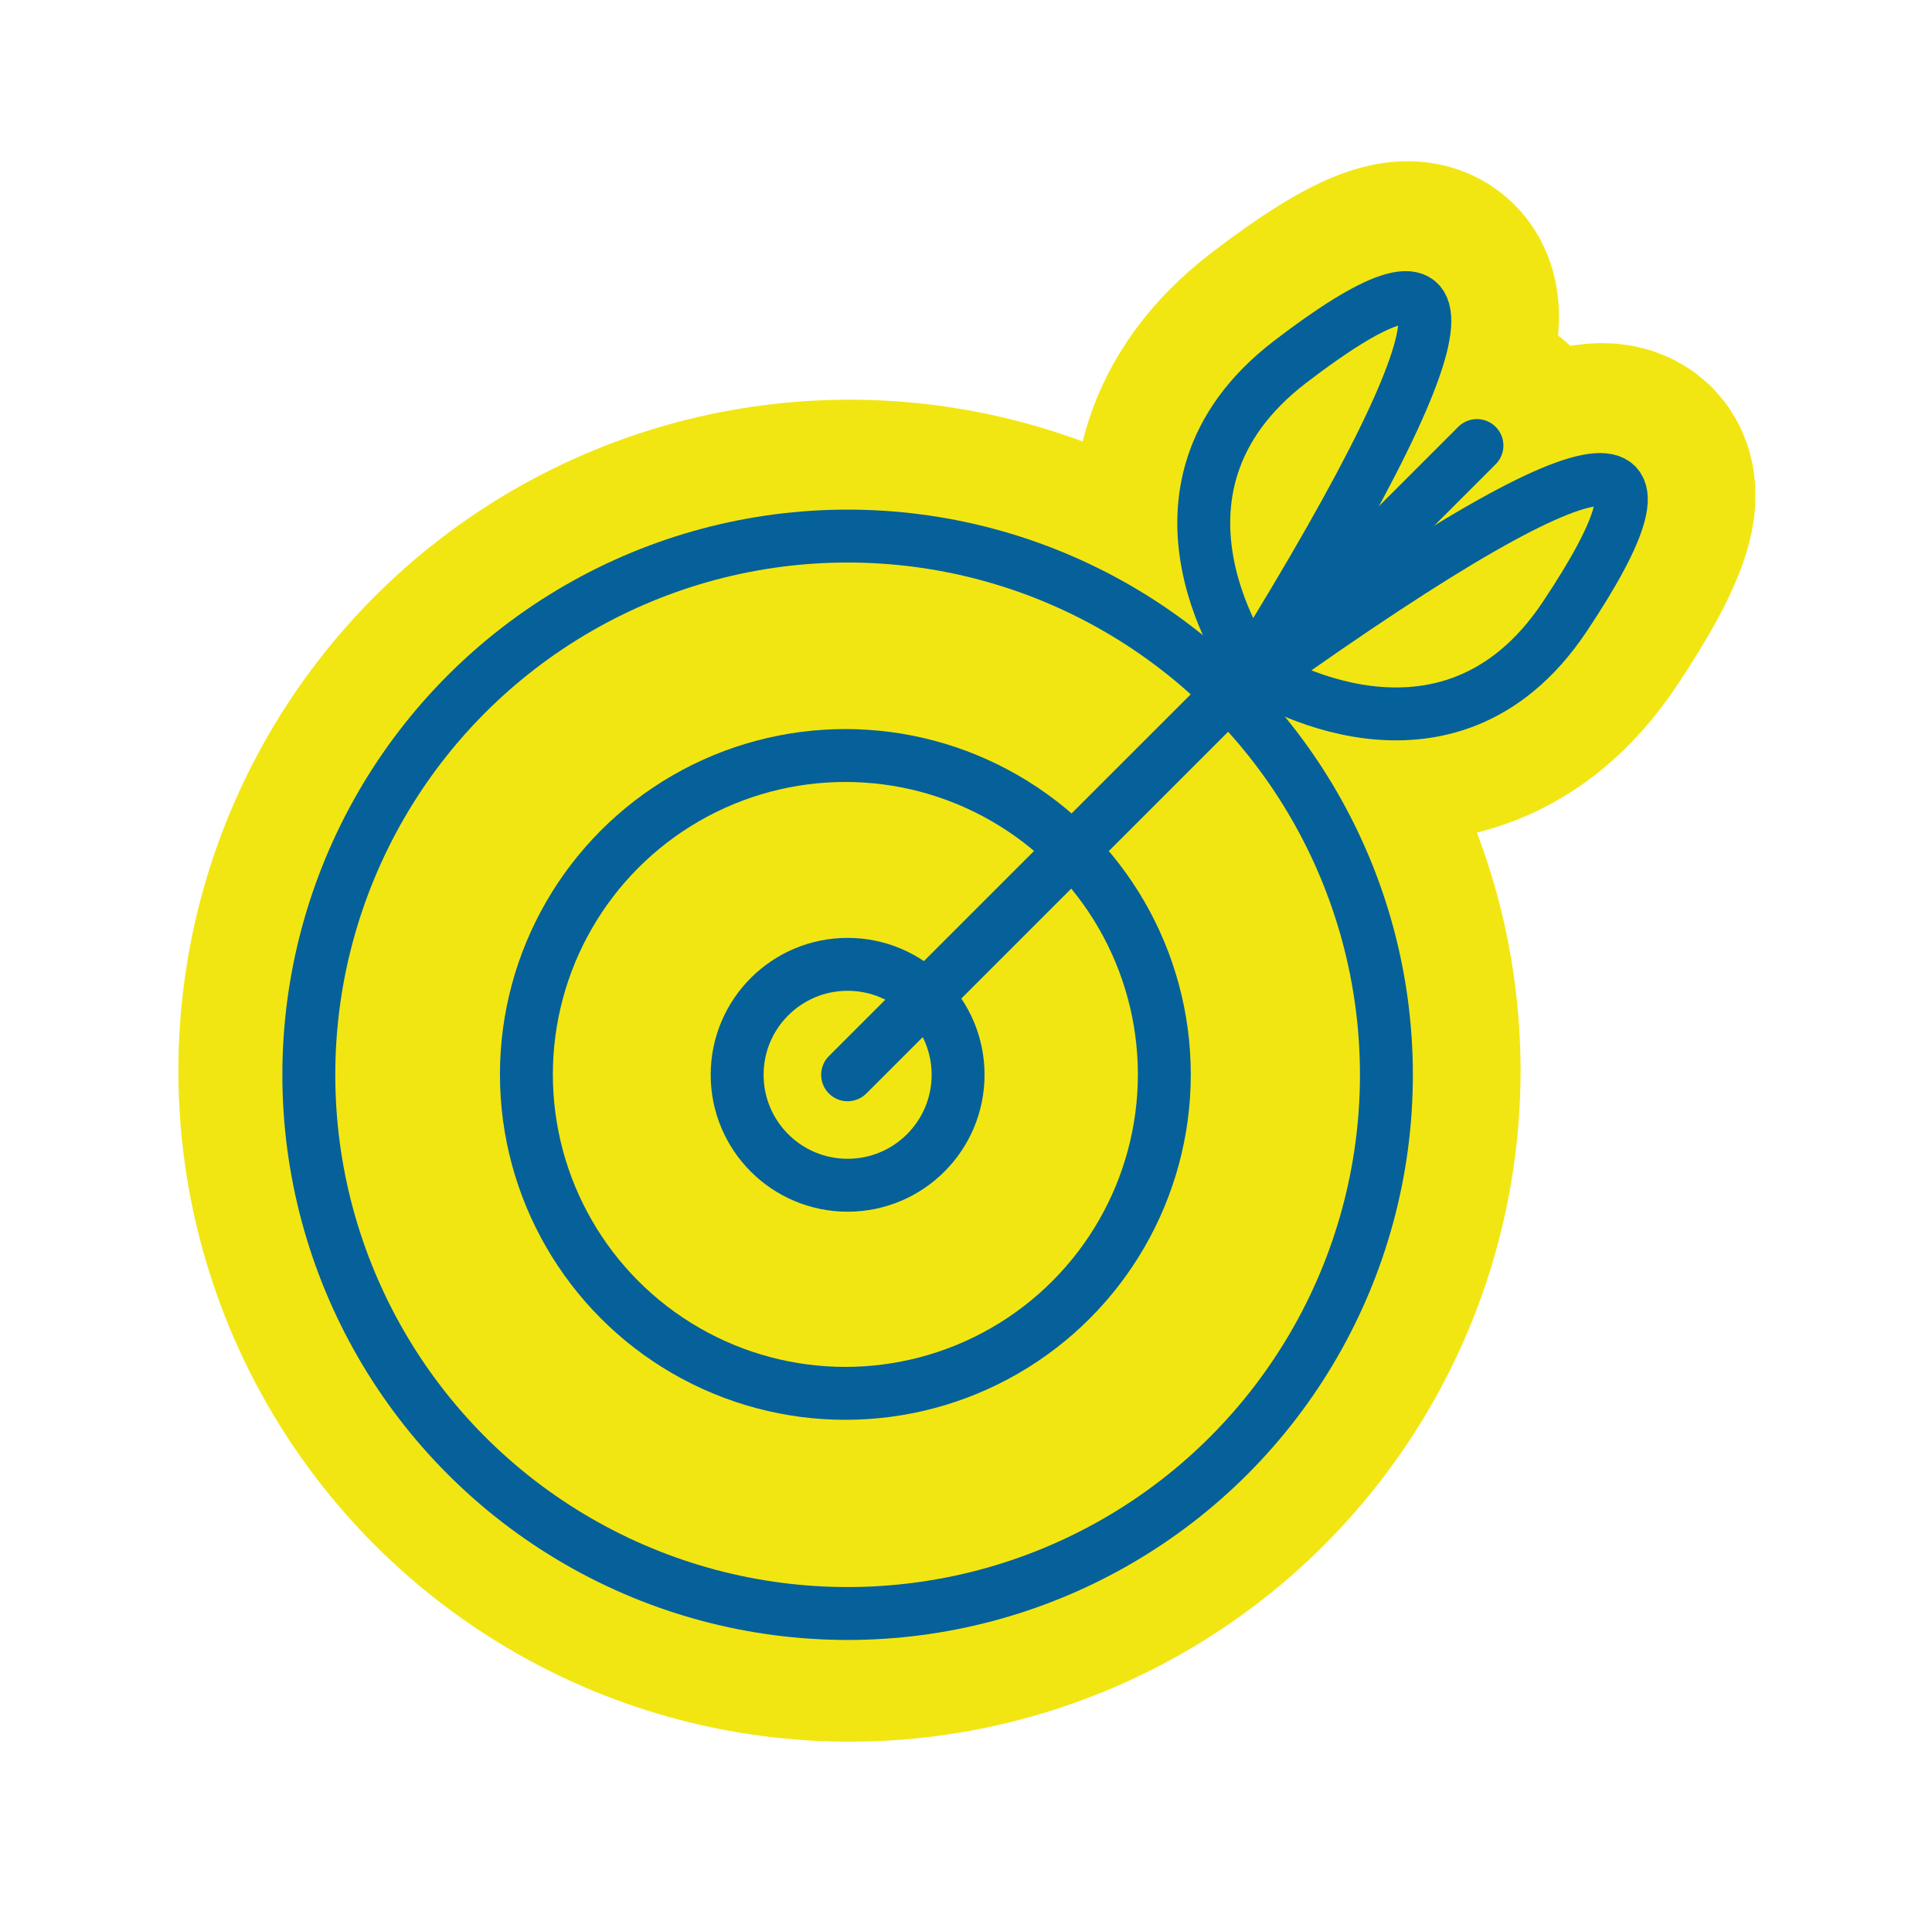
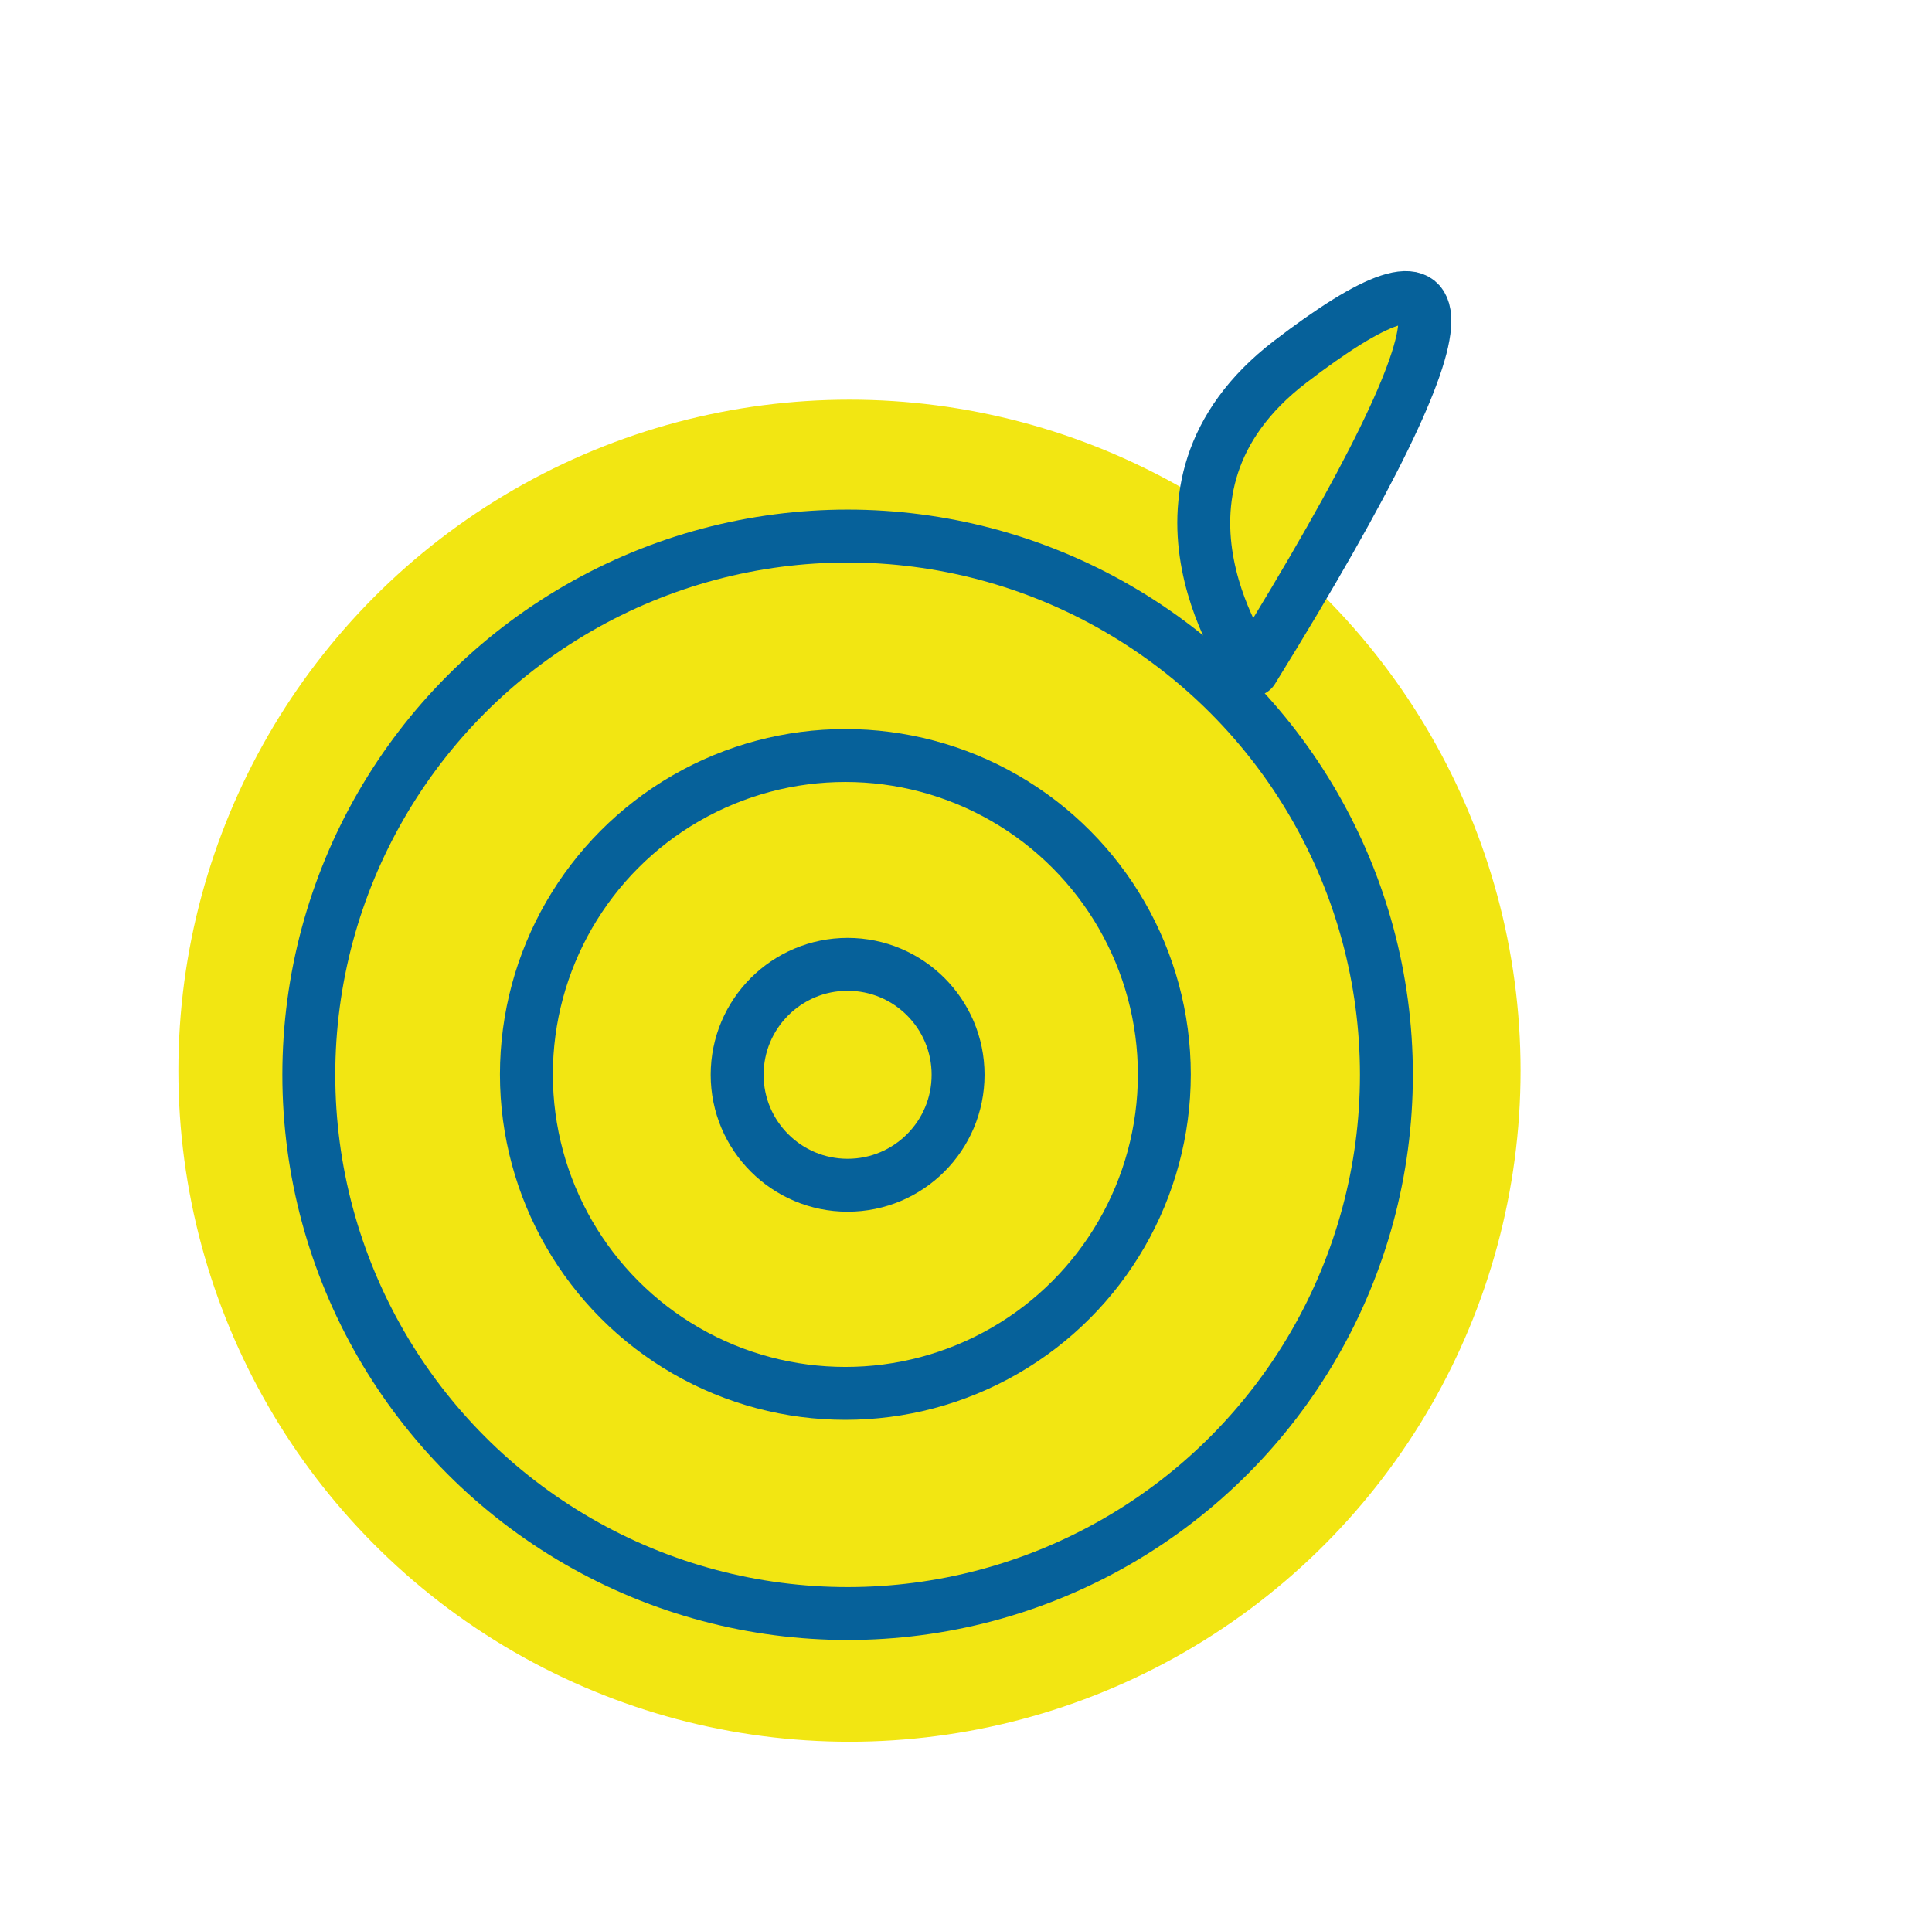
<svg xmlns="http://www.w3.org/2000/svg" id="Calque_1" data-name="Calque 1" viewBox="0 0 438.11 432.5">
  <defs>
    <style>
      .cls-1, .cls-2 {
        stroke-linejoin: round;
      }

      .cls-1, .cls-2, .cls-3, .cls-4 {
        fill: #f2e612;
      }

      .cls-1, .cls-2, .cls-3, .cls-5 {
        stroke-linecap: round;
      }

      .cls-1, .cls-6, .cls-5 {
        stroke: #06619a;
        stroke-width: 12px;
      }

      .cls-7 {
        filter: url(#drop-shadow-21);
      }

      .cls-2, .cls-3, .cls-4 {
        stroke: #f2e612;
        stroke-width: 60px;
      }

      .cls-3, .cls-6, .cls-4, .cls-5 {
        stroke-miterlimit: 10;
      }

      .cls-6 {
        fill: none;
      }

      .cls-5 {
        fill: #06619a;
      }
    </style>
    <filter id="drop-shadow-21" filterUnits="userSpaceOnUse">
      <feOffset dx="0" dy="0" />
      <feGaussianBlur result="blur" stdDeviation="8.5" />
      <feFlood flood-color="#000" flood-opacity=".25" />
      <feComposite in2="blur" operator="in" />
      <feComposite in="SourceGraphic" />
    </filter>
  </defs>
  <g class="cls-7">
    <g>
      <circle class="cls-4" cx="192.63" cy="242.83" r="122.18" />
      <circle class="cls-4" cx="192.12" cy="242.75" r="72.33" />
      <circle class="cls-4" cx="192.63" cy="242.83" r="25.05" />
-       <polyline class="cls-3" points="192.63 242.83 284.44 151.02 335.34 100.12" />
-       <path class="cls-2" d="m284.44,151.02s-29.82-40.47,8.52-69.87c38.34-29.4,46.01-18.32-8.52,69.87Z" />
-       <path class="cls-2" d="m286.07,152.05s42.34,27.1,69.16-13.09c26.82-40.19,15.26-47.11-69.16,13.09Z" />
    </g>
    <g>
      <circle class="cls-6" cx="192.21" cy="243.76" r="122.18" />
      <circle class="cls-6" cx="191.7" cy="243.68" r="72.33" />
      <circle class="cls-6" cx="192.21" cy="243.76" r="25.05" />
-       <polyline class="cls-5" points="192.21 243.76 284.02 151.95 334.92 101.05" />
      <path class="cls-1" d="m284.02,151.95s-29.82-40.47,8.52-69.87c38.34-29.4,46.01-18.32-8.52,69.87Z" />
-       <path class="cls-1" d="m285.65,152.98s42.34,27.1,69.16-13.09c26.82-40.19,15.26-47.11-69.16,13.09Z" />
    </g>
  </g>
</svg>